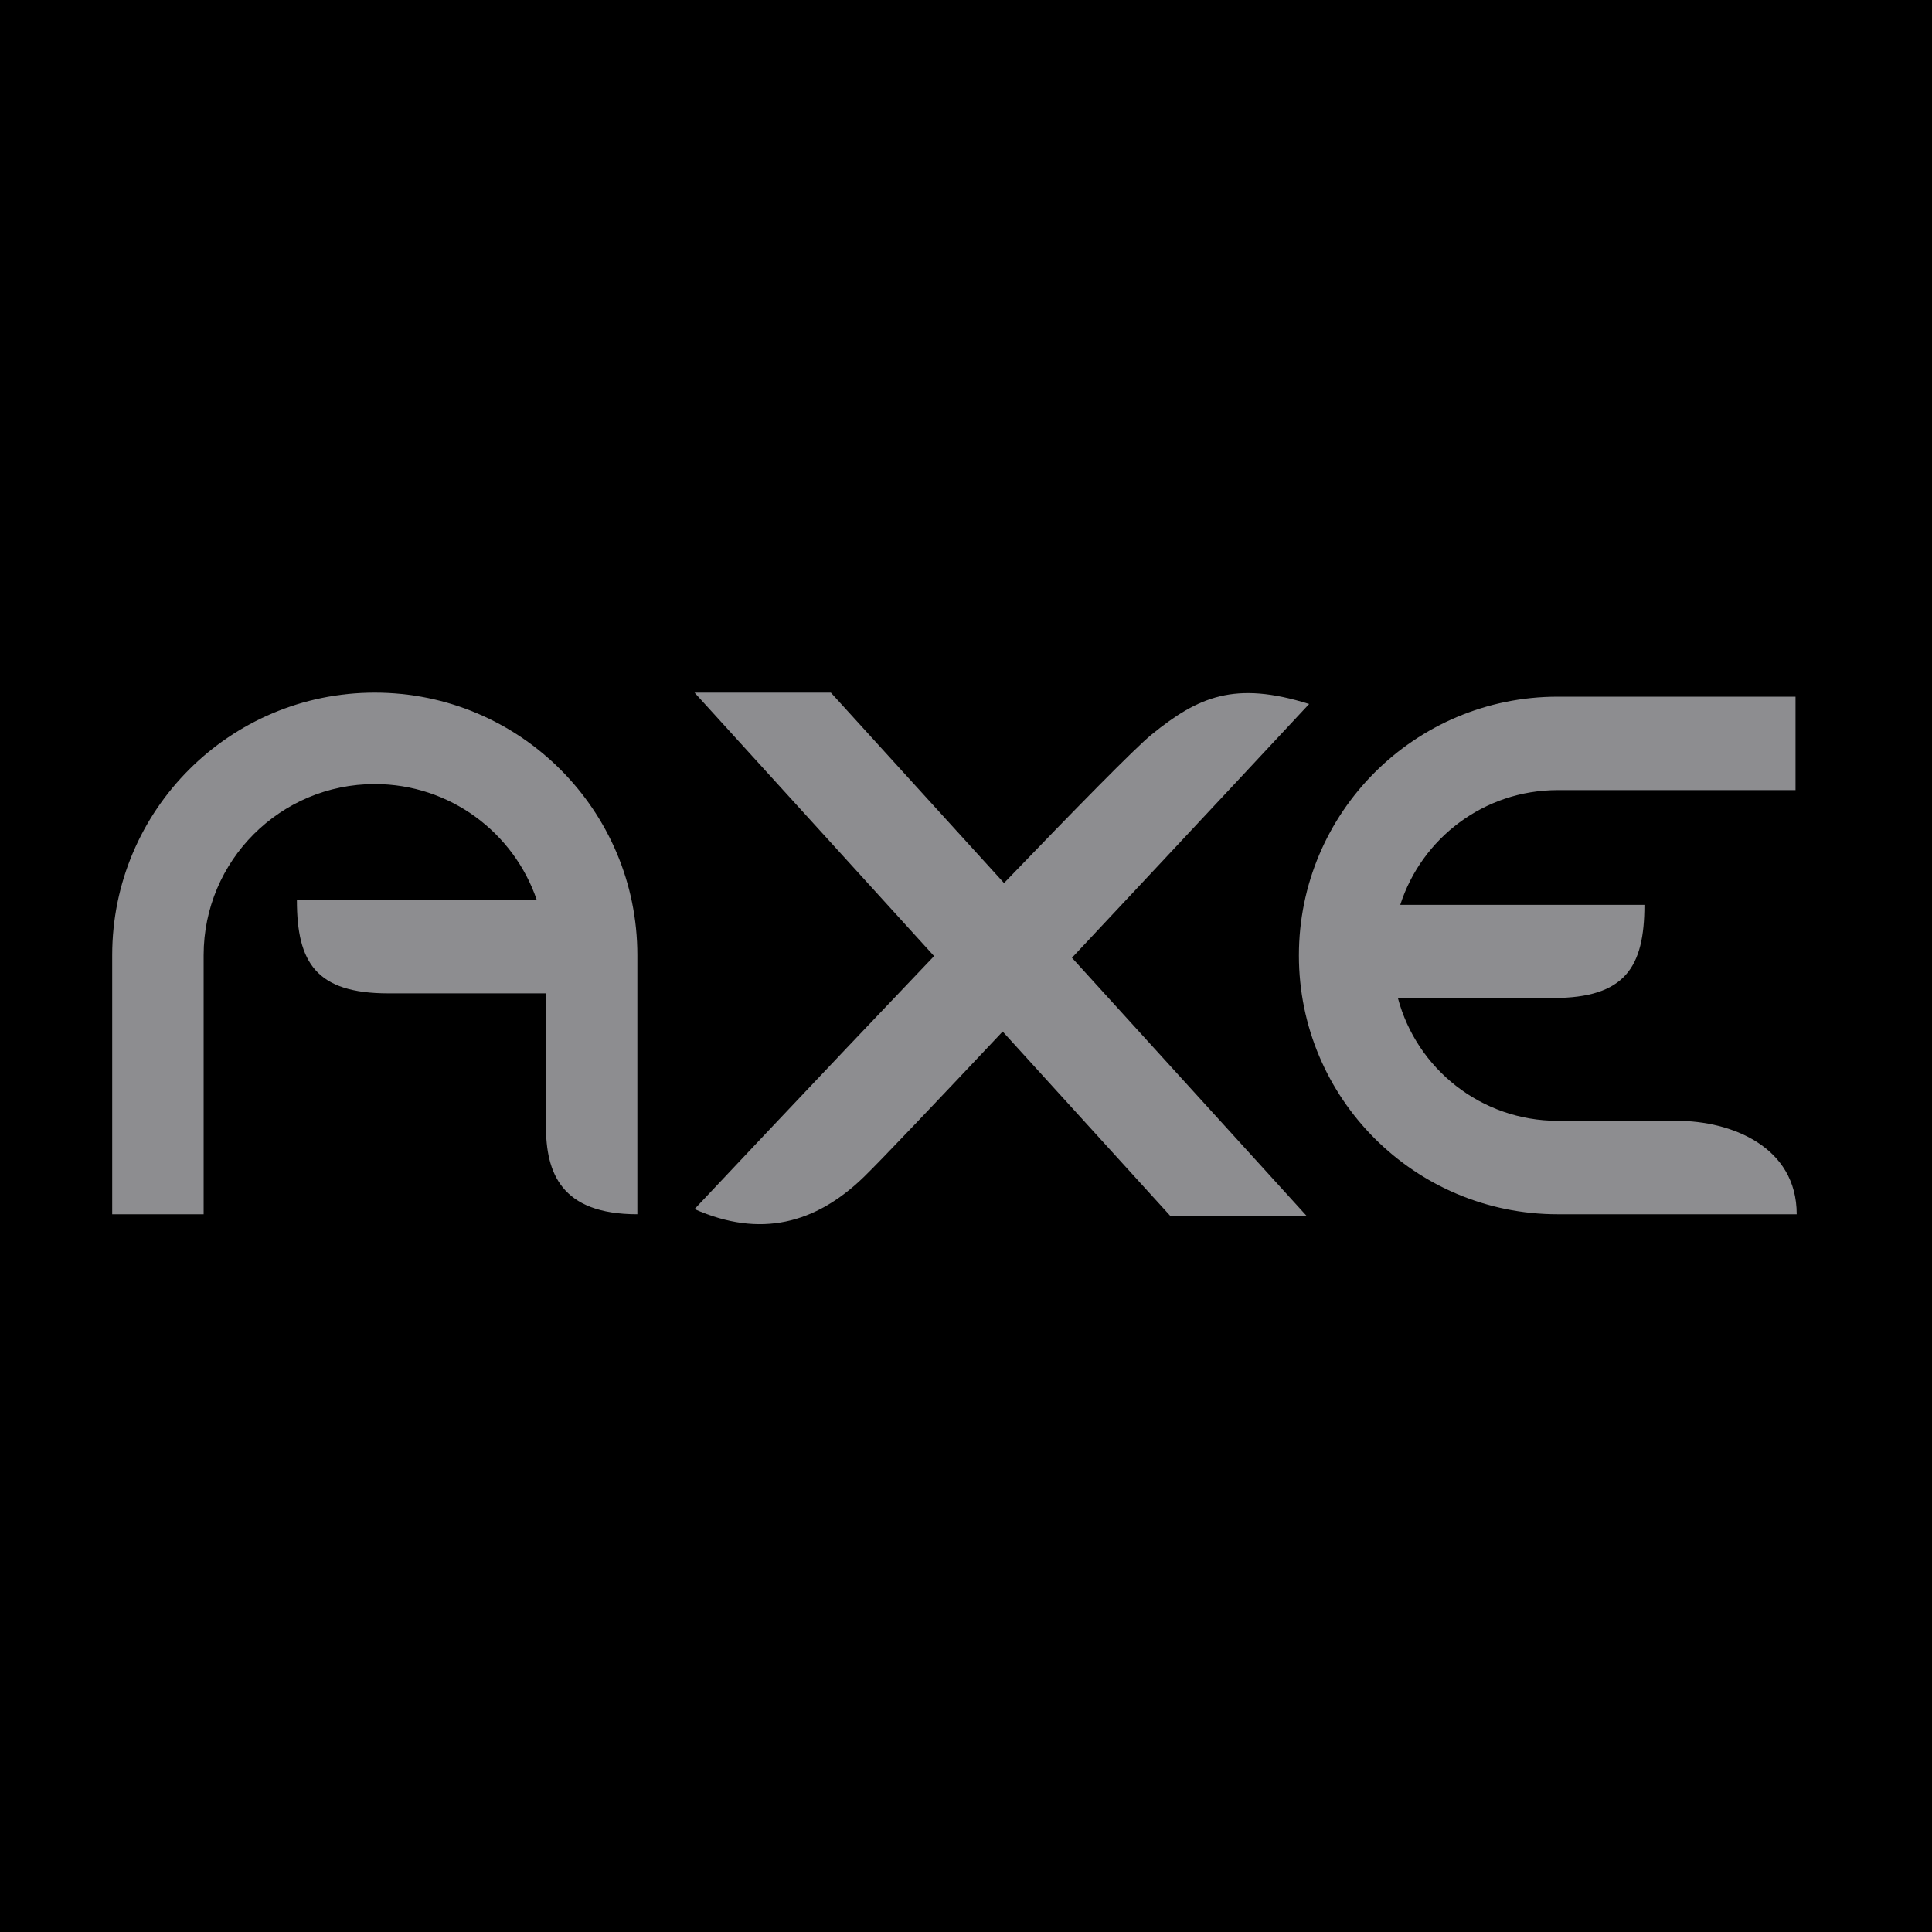
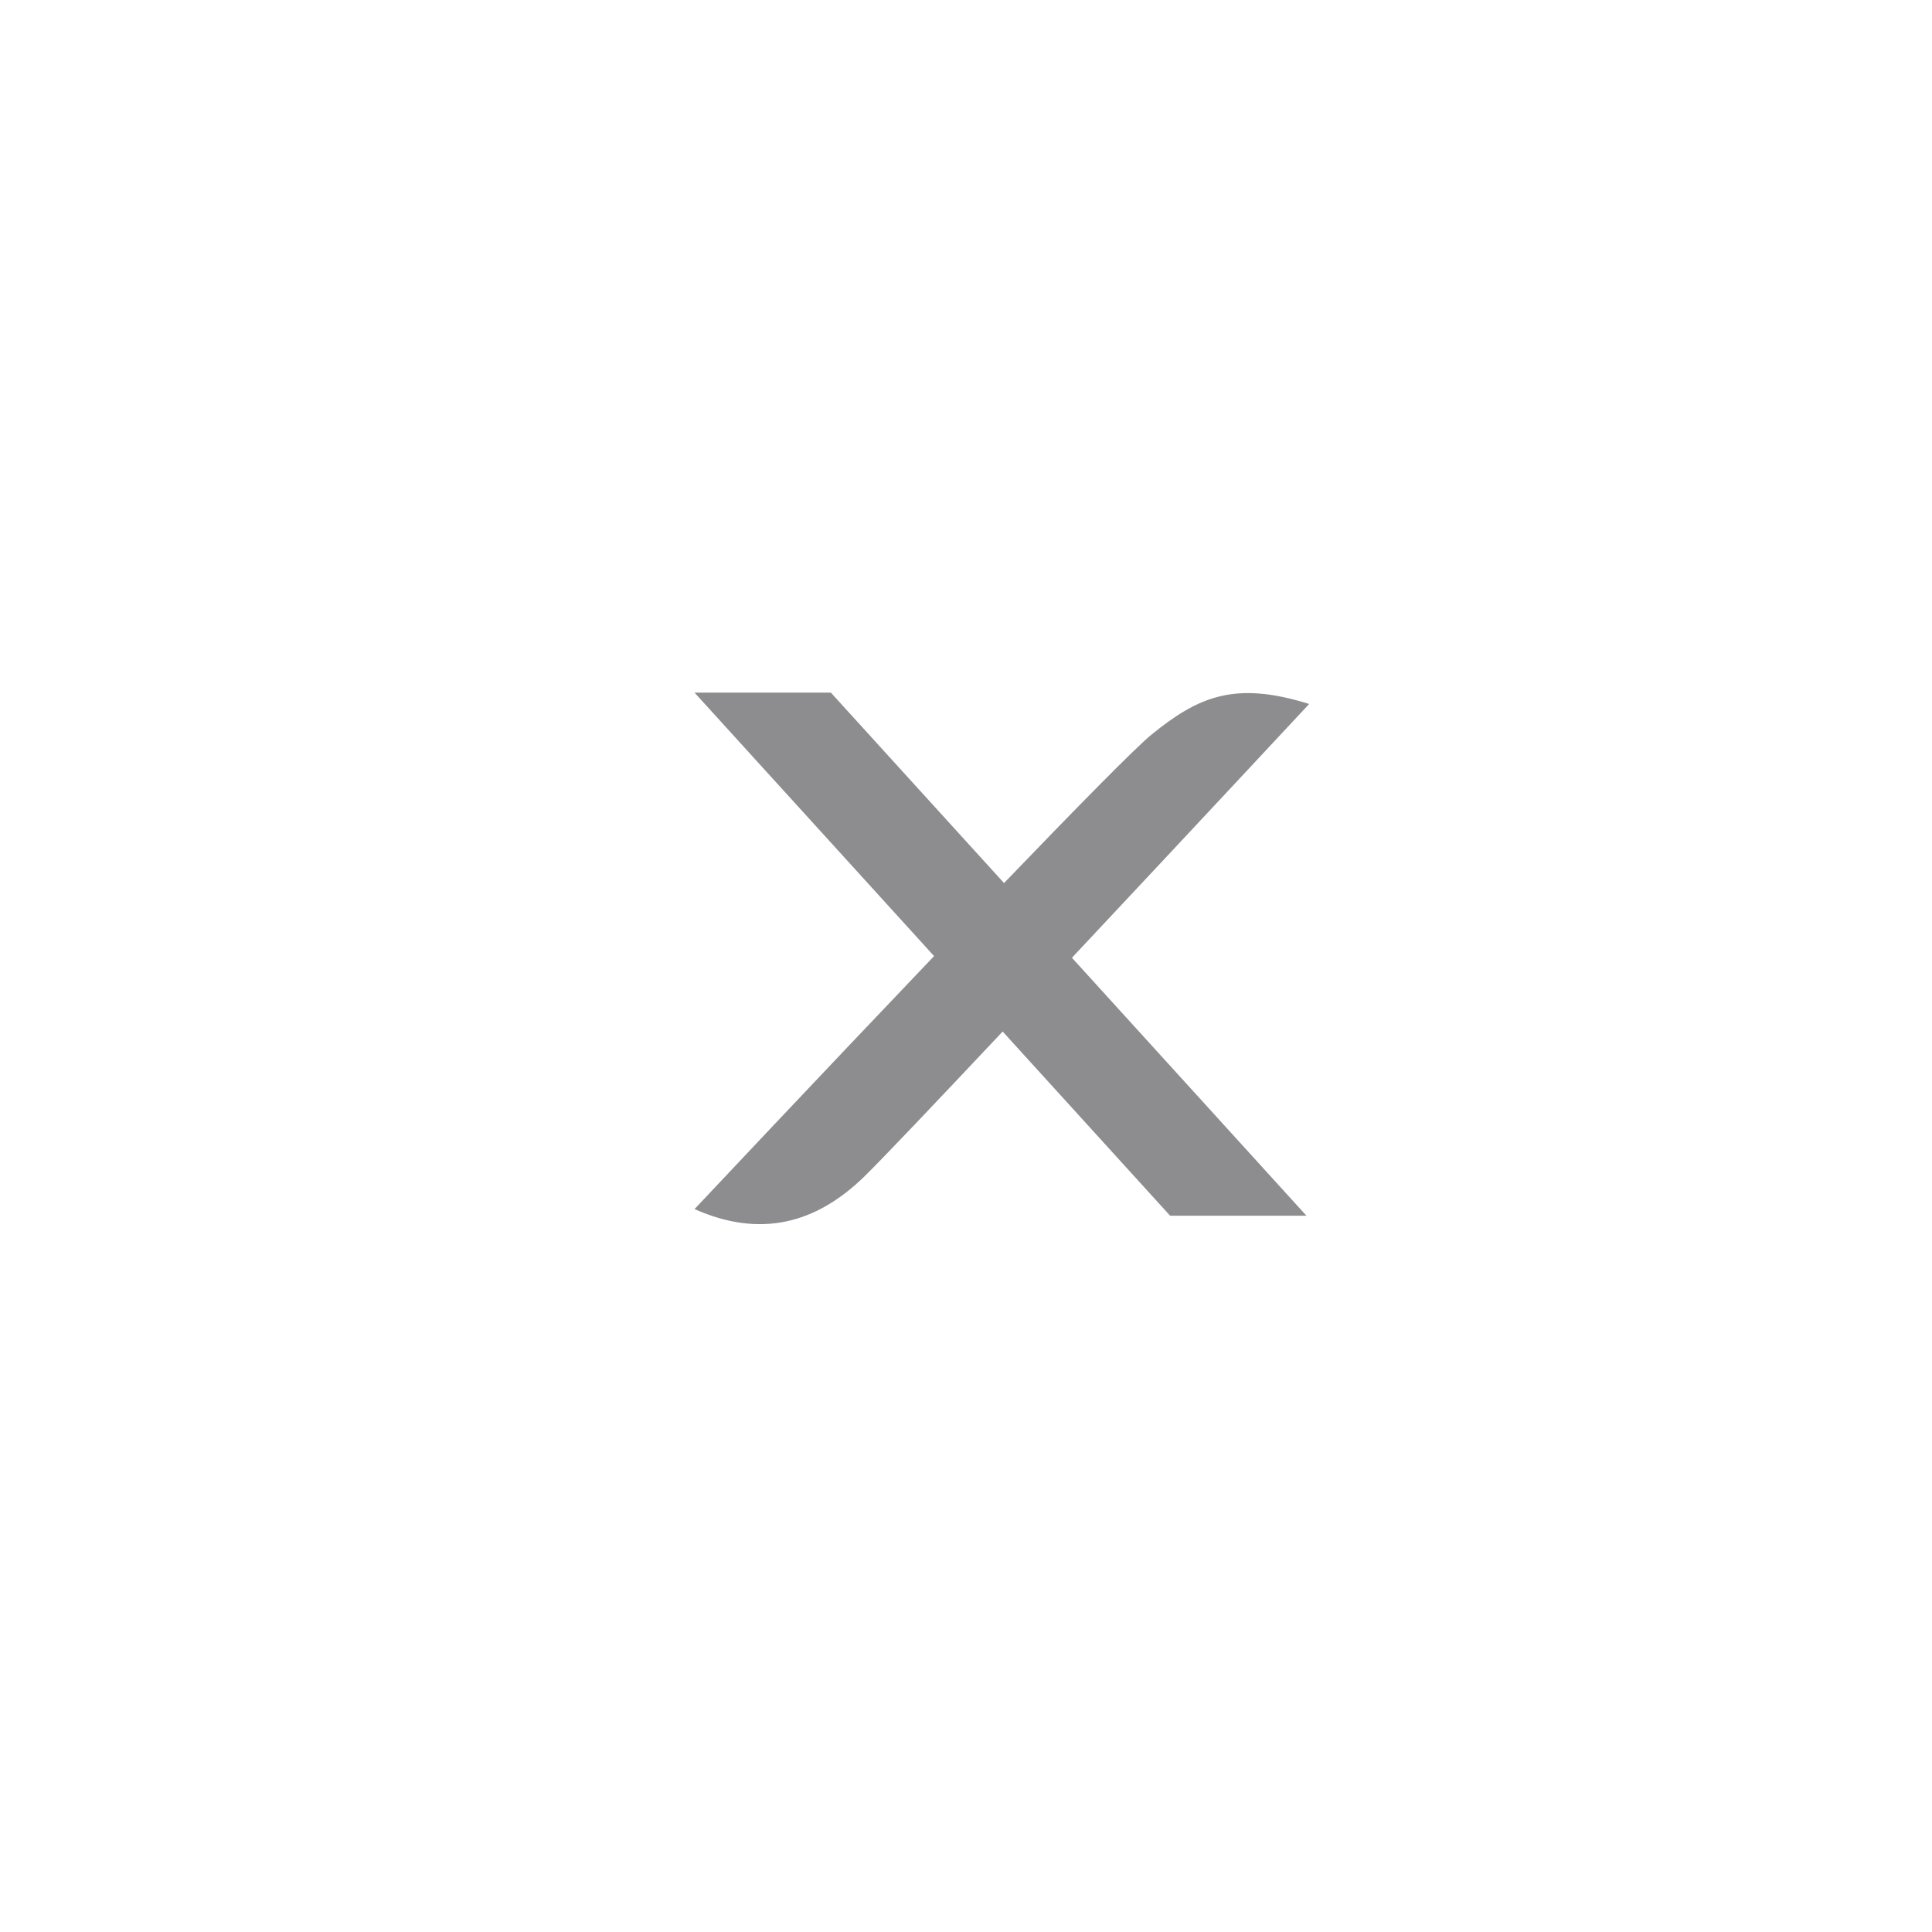
<svg xmlns="http://www.w3.org/2000/svg" viewBox="0 0 192.756 192.756">
  <title>Axe - SVG vector logo - www.oklogos.com</title>
-   <path d="M0 192.756h192.756V0H0v192.756z" />
-   <path d="M37.392 78.226c7.51 0 13.882 4.85 16.169 11.587h-23.94c0 6.226 1.929 9.294 9.119 9.294h15.728v13.217c0 4.67 1.481 8.822 9.122 8.822V95.302c0-14.469-11.729-26.198-26.198-26.198-14.468 0-26.198 11.729-26.198 26.198v25.844h9.123V95.302c-.001-9.431 7.645-17.076 17.075-17.076zM167.314 111.824h-11.902c-7.645 0-14.072-5.199-15.945-12.254h15.479c7.19 0 9.119-3.068 9.119-9.293h-24.361c2.134-6.641 8.357-11.448 15.708-11.448h23.728v-9.321h-23.728c-14.262 0-25.82 11.56-25.82 25.819 0 14.261 11.559 25.819 25.82 25.819h23.846c0-6.765-6.554-9.322-11.944-9.322z" fill-rule="evenodd" clip-rule="evenodd" fill="#8d8d90" />
  <path d="M86.188 117.426c1.618-1.568 7.181-7.428 13.848-14.51l16.707 18.377h13.602l-23.398-25.736c11.615-12.385 23.666-25.32 23.666-25.32-7.429-2.331-11.069-.729-15.73 3.058-1.616 1.313-7.594 7.408-14.711 14.808L82.896 69.104H69.294l23.899 26.285c-11.794 12.361-23.899 25.242-23.899 25.242 6.554 2.914 12.089 1.457 16.894-3.205z" fill-rule="evenodd" clip-rule="evenodd" fill="#8d8d90" />
</svg>